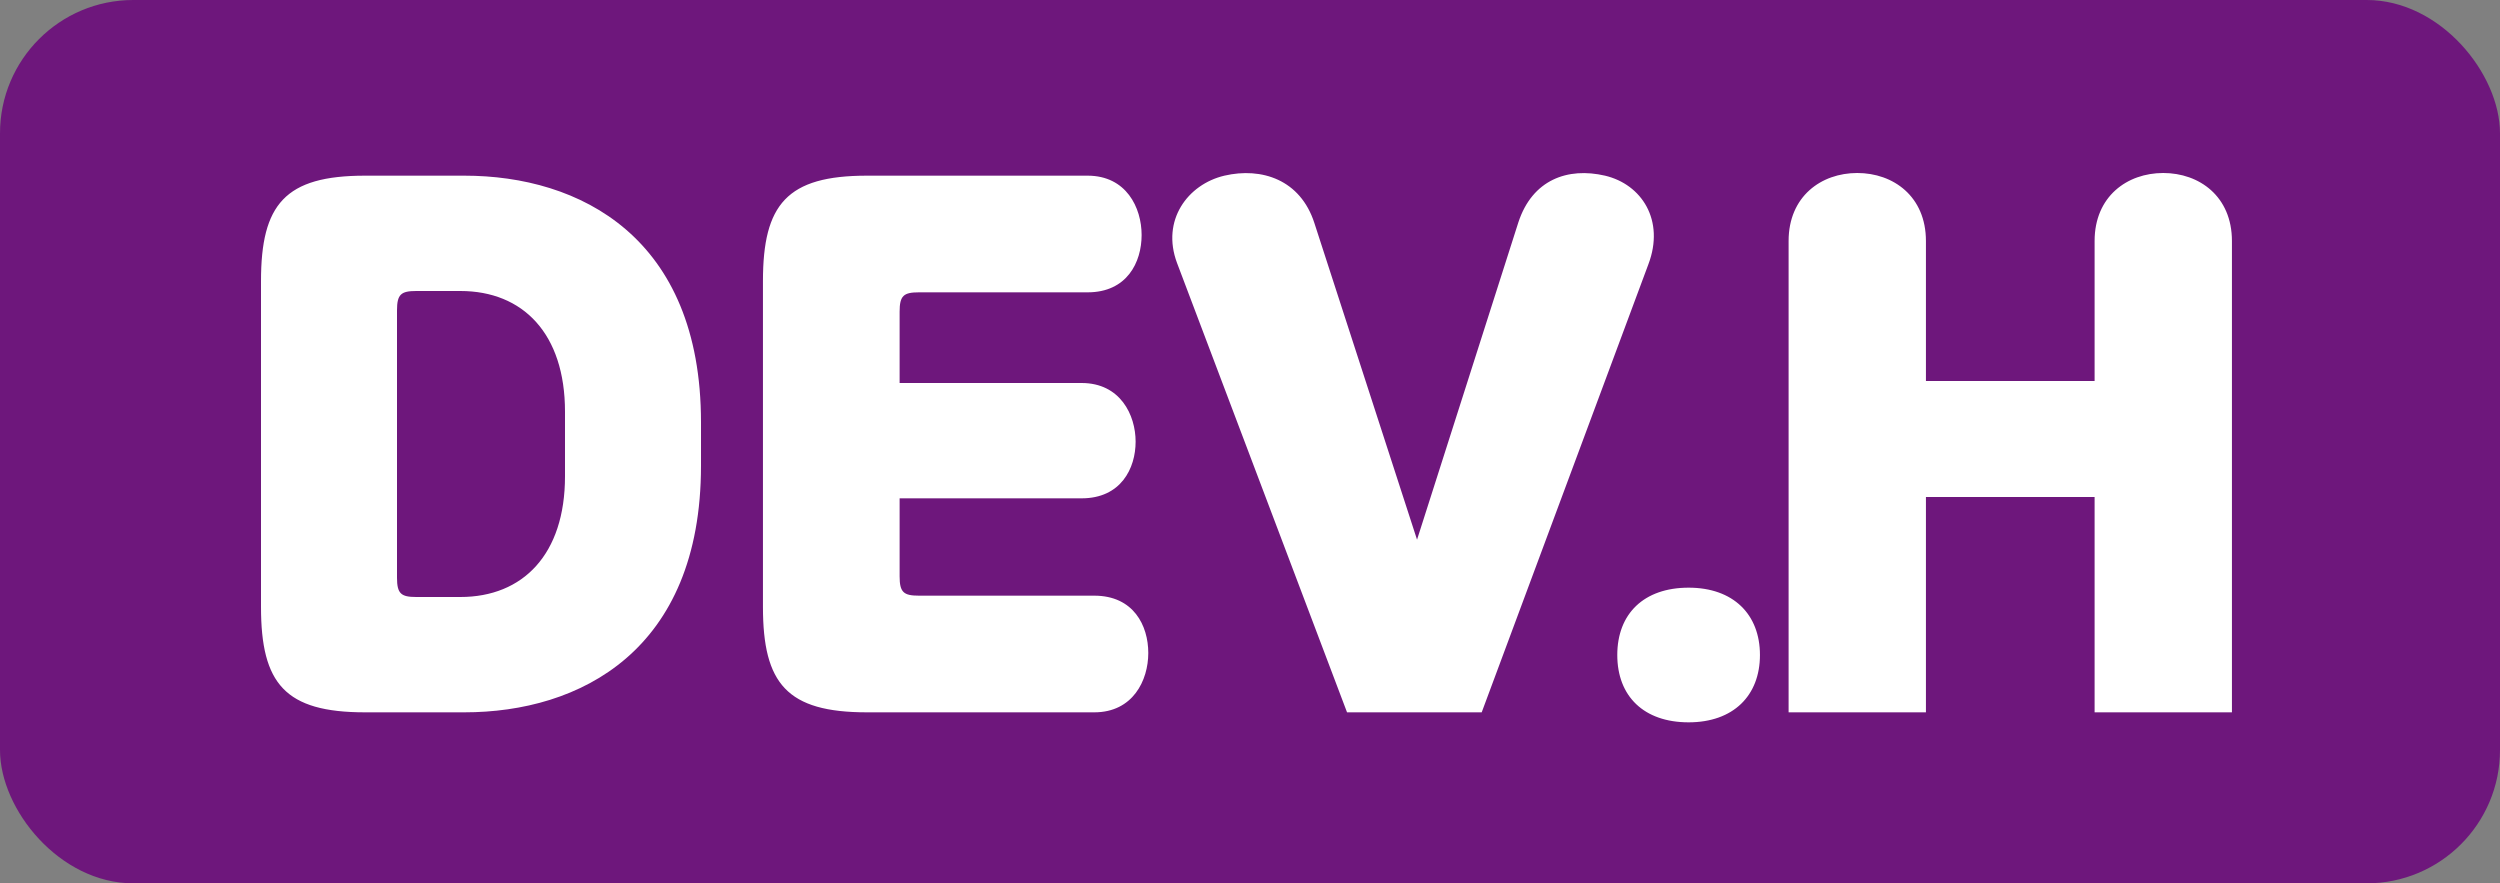
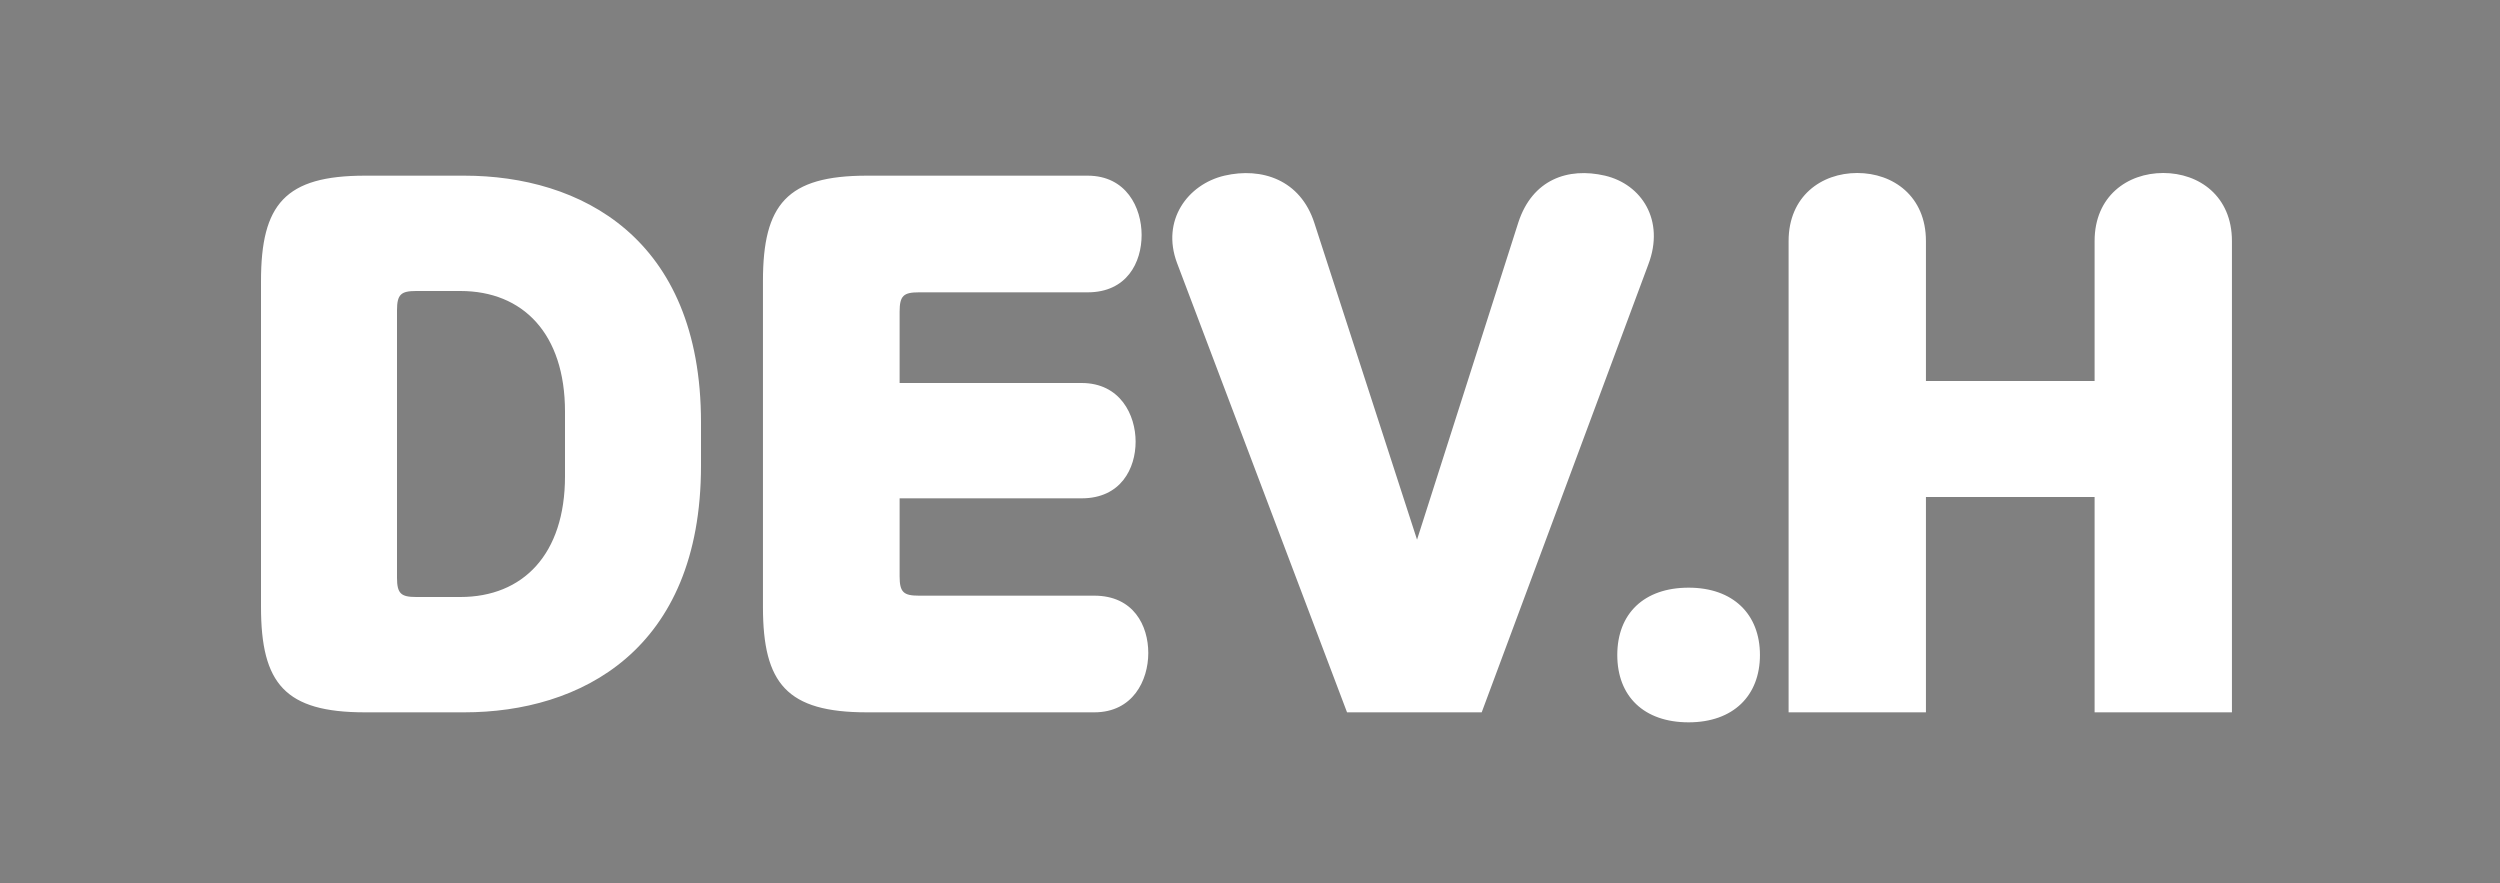
<svg xmlns="http://www.w3.org/2000/svg" width="150" height="53" viewBox="0 0 150 53" fill="none">
  <rect x="0" y="0" width="150" height="53" fill="#808080" stroke="none" />
-   <rect width="150" height="53" rx="8" fill="#6E177C" />
  <path d="M21.9 10.54C17.1 10.54 15.66 12.26 15.66 16.86V36.42C15.66 41.02 17.1 42.74 21.9 42.74H27.86C34.78 42.74 42.06 39.06 42.06 27.94V25.34C42.06 14.22 34.78 10.54 27.86 10.54H21.9ZM33.9 28.58C33.9 33.26 31.38 35.82 27.62 35.82H24.98C24.06 35.82 23.82 35.62 23.82 34.66V18.62C23.82 17.66 24.06 17.46 24.98 17.46H27.62C31.38 17.46 33.9 20.02 33.9 24.7V28.58ZM53.977 18.7C53.977 17.74 54.217 17.54 55.137 17.54H65.257C67.617 17.54 68.497 15.74 68.497 14.1C68.497 12.46 67.577 10.54 65.257 10.54H52.017C47.217 10.54 45.777 12.26 45.777 16.86V36.42C45.777 41.02 47.217 42.74 52.017 42.74H65.657C67.977 42.74 68.897 40.82 68.897 39.18C68.897 37.54 68.017 35.74 65.657 35.74H55.137C54.217 35.74 53.977 35.54 53.977 34.58V29.9H64.897C67.257 29.9 68.137 28.1 68.137 26.5C68.137 24.9 67.217 22.98 64.897 22.98H53.977V18.7ZM98.902 15.86C99.902 13.22 98.502 11.06 96.302 10.54C94.062 10.02 91.942 10.78 91.102 13.34L85.022 32.38L78.862 13.38C78.022 10.78 75.702 10.02 73.462 10.54C71.262 11.06 69.662 13.22 70.622 15.78L80.822 42.74H88.902L98.902 15.86ZM97.037 39.3C97.037 41.78 98.637 43.34 101.317 43.34C103.997 43.34 105.597 41.74 105.597 39.3C105.597 36.86 103.997 35.26 101.317 35.26C98.637 35.26 97.037 36.82 97.037 39.3ZM125.676 42.74H133.916V14.46C133.916 11.78 131.956 10.38 129.796 10.38C127.636 10.38 125.676 11.78 125.676 14.46V22.86H115.556V14.46C115.556 11.78 113.596 10.38 111.436 10.38C109.276 10.38 107.316 11.78 107.316 14.46V42.74H115.556V29.82H125.676V42.74Z" fill="white" />
</svg>